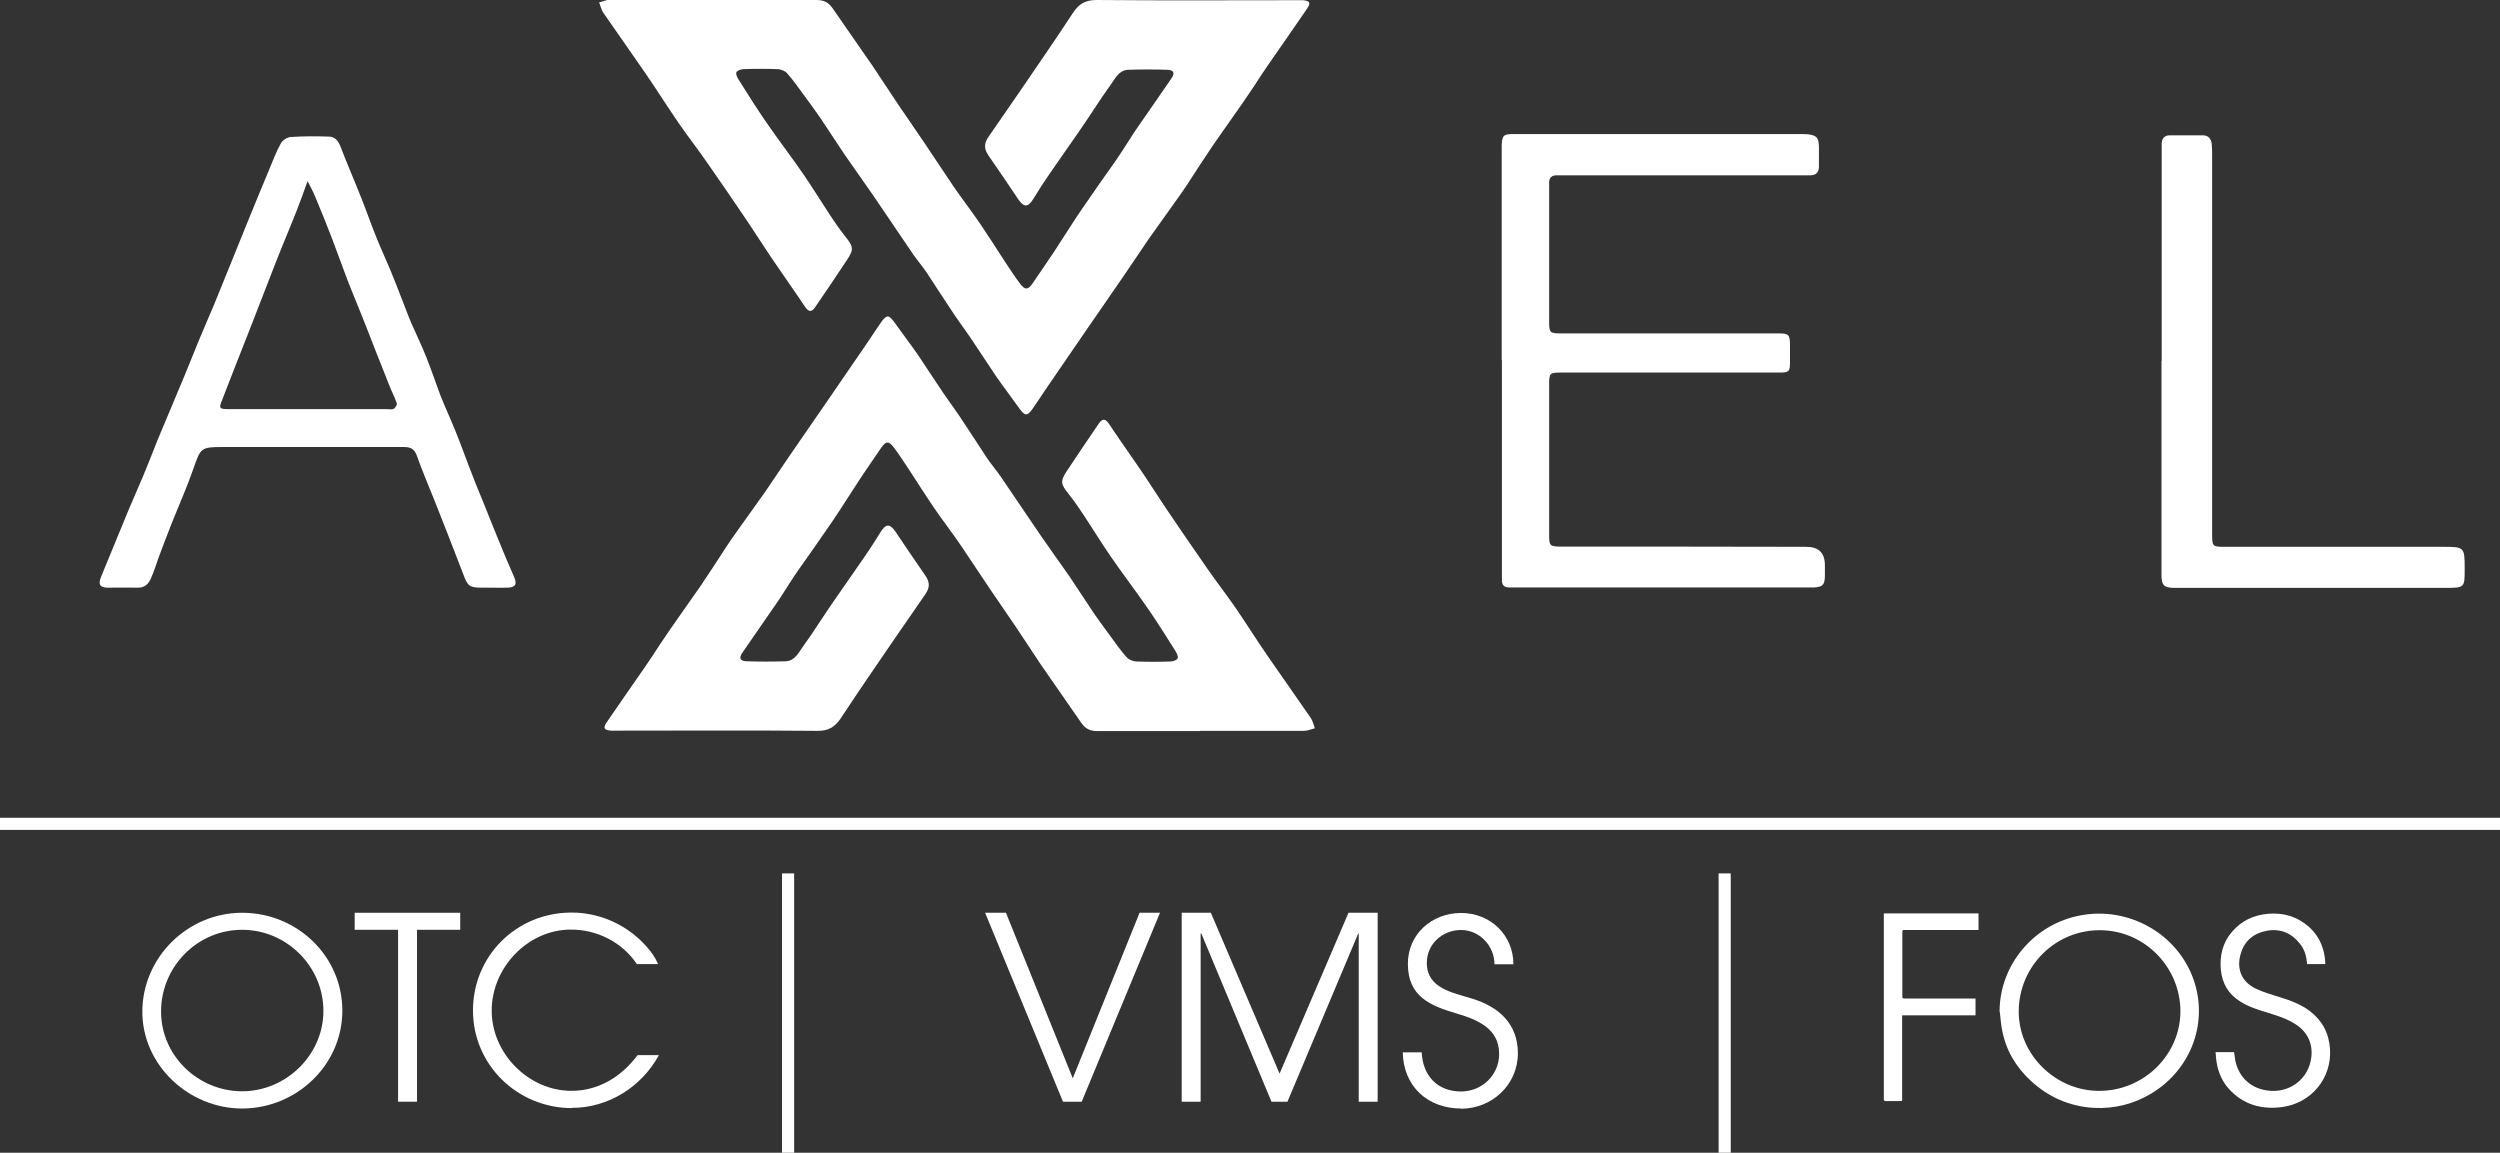
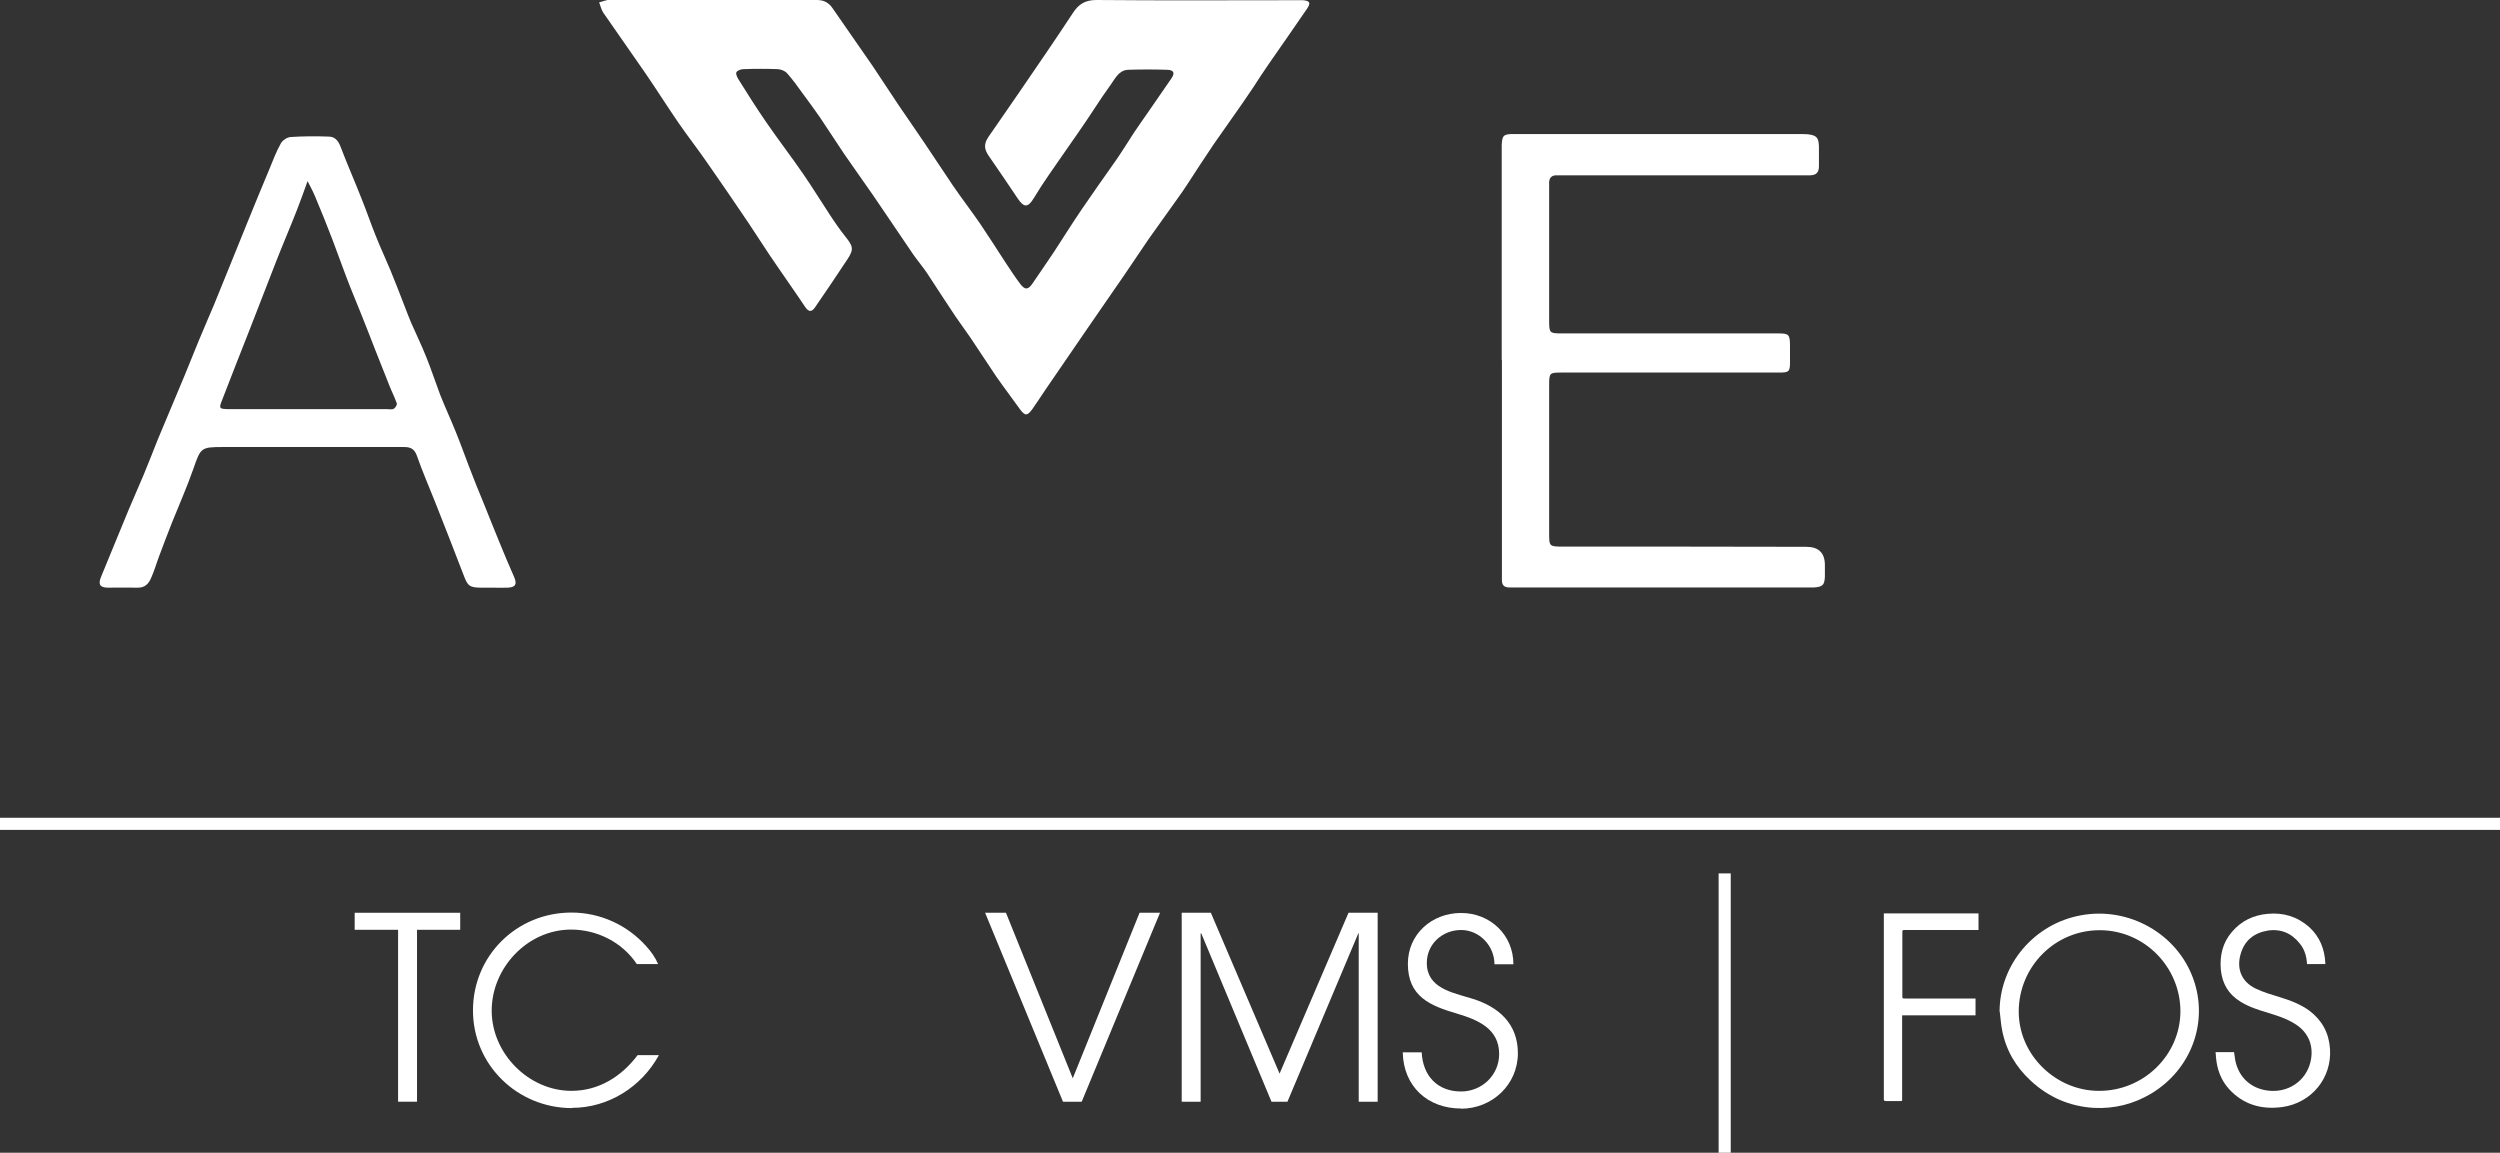
<svg xmlns="http://www.w3.org/2000/svg" id="Layer_2" data-name="Layer 2" viewBox="0 0 117.5 54.18">
  <rect x="0" y="0" width="117.5" height="54.18" fill="#333333" stroke="none" />
  <defs>
    <style> .cls-1 { clip-path: url(#clippath); } .cls-2, .cls-3 { fill: none; } .cls-2, .cls-4 { stroke-width: 0px; } .cls-5 { clip-path: url(#clippath-1); } .cls-3 { stroke: #fff; stroke-miterlimit: 10; stroke-width: .57px; } .cls-4 { fill: #fff; } </style>
    <clipPath id="clippath">
      <rect class="cls-2" width="117.5" height="54.18" />
    </clipPath>
    <clipPath id="clippath-1">
      <rect class="cls-2" width="117.5" height="54.18" />
    </clipPath>
  </defs>
  <g id="Layer_1-2" data-name="Layer 1">
    <g id="Axel_2" data-name="Axel 2">
      <g class="cls-1">
        <g class="cls-5">
-           <path class="cls-4" d="M56.4,34.36c-1.61,0-3.22,0-4.83,0-.35,0-.57-.12-.76-.4-.62-.91-1.26-1.8-1.88-2.71-.4-.59-.78-1.19-1.18-1.78-.4-.59-.81-1.18-1.21-1.77-.47-.69-.92-1.39-1.39-2.08-.41-.6-.86-1.18-1.27-1.78-.4-.59-.78-1.19-1.17-1.79-.23-.34-.45-.69-.7-1.02-.23-.31-.38-.3-.59.01-.33.49-.67.97-1,1.47-.44.67-.86,1.35-1.31,2.01-.53.78-1.08,1.55-1.62,2.32-.29.42-.56.86-.84,1.29-.22.33-.45.65-.67.97-.36.53-.73,1.05-1.09,1.58-.17.25-.11.39.2.4.61.02,1.23.02,1.84,0,.44-.02.61-.42.83-.72.27-.37.52-.75.77-1.13.26-.39.52-.79.79-1.17.44-.64.89-1.27,1.32-1.9.25-.36.49-.73.72-1.11.27-.45.46-.46.75-.03.45.67.9,1.34,1.36,2,.23.33.25.57.02.91-.48.7-.97,1.4-1.45,2.1-.84,1.23-1.69,2.46-2.51,3.71-.28.42-.58.62-1.12.61-3.13-.03-6.25-.01-9.38-.01-.11,0-.22,0-.32,0-.32-.03-.38-.12-.19-.4.59-.87,1.2-1.73,1.8-2.6.25-.36.49-.73.73-1.1.17-.25.34-.5.51-.75.45-.65.91-1.29,1.36-1.94.42-.62.82-1.24,1.23-1.87.16-.24.32-.48.49-.71.44-.62.88-1.23,1.32-1.85.39-.56.76-1.14,1.15-1.7.58-.85,1.18-1.7,1.76-2.55.64-.93,1.28-1.86,1.92-2.8.22-.32.42-.64.64-.95.25-.34.35-.32.6.02.36.51.74,1,1.1,1.52.41.6.8,1.22,1.21,1.82.23.34.48.67.71,1.01.45.67.88,1.34,1.32,2.01.2.3.44.58.65.88.64.93,1.26,1.87,1.9,2.8.44.64.89,1.26,1.33,1.89.39.58.77,1.17,1.16,1.75.27.39.55.77.83,1.15.23.32.46.64.72.93.1.11.29.18.44.19.54.02,1.07.02,1.61,0,.12,0,.3-.06.34-.15.04-.07-.04-.24-.11-.35-.42-.67-.84-1.34-1.29-1.99-.57-.83-1.18-1.62-1.75-2.45-.42-.61-.81-1.25-1.22-1.87-.24-.37-.49-.73-.76-1.07-.36-.45-.4-.59-.08-1.07.49-.75,1-1.49,1.51-2.24.17-.25.31-.22.48.03.4.61.83,1.21,1.24,1.81.25.36.5.73.74,1.1.22.33.43.66.65.99.65.96,1.3,1.92,1.96,2.86.44.64.92,1.25,1.36,1.89.52.76,1.01,1.55,1.54,2.31.66.96,1.33,1.9,1.99,2.86.09.14.13.32.19.48-.17.04-.34.12-.51.12-1.62,0-3.25,0-4.87,0" />
          <path class="cls-4" d="M70.58,16.94c0-3.26,0-6.53,0-9.79,0-.11,0-.21,0-.32.02-.46.08-.53.54-.53,1.99,0,3.99,0,5.98,0,2.47,0,4.94,0,7.4,0,.15,0,.31,0,.46.01.42.05.52.15.53.59,0,.31,0,.61,0,.92,0,.29-.14.42-.42.42-.15,0-.31,0-.46,0-3.69,0-7.39,0-11.08,0-.11,0-.22,0-.32,0-.3-.02-.42.13-.4.42,0,.05,0,.09,0,.14,0,2.1,0,4.2,0,6.3,0,.54.03.57.57.57,3.31,0,6.62,0,9.93,0,.09,0,.18,0,.28,0,.48,0,.53.06.54.52,0,.28,0,.55,0,.83,0,.45-.05.49-.51.49-1.23,0-2.45,0-3.68,0-2.18,0-4.35,0-6.53,0-.58,0-.6.01-.6.59,0,2.31,0,4.63,0,6.94,0,.65,0,.65.68.65,3.8,0,7.6,0,11.4.01q.88,0,.88.86c0,.18,0,.37,0,.55-.02.39-.11.47-.5.5-.11,0-.21,0-.32,0-4.57,0-9.14,0-13.7,0-.11,0-.21,0-.32,0-.23,0-.34-.11-.34-.34,0-.12,0-.25,0-.37v-9.98Z" />
          <path class="cls-4" d="M23.09,27.62c-.15,0-.31,0-.46,0-.56,0-.65-.08-.84-.59-.44-1.14-.88-2.28-1.33-3.41-.29-.74-.61-1.46-.87-2.21-.12-.33-.31-.4-.62-.4-1.55,0-3.1,0-4.64,0h-3.86c-1.03,0-1.04.04-1.38,1.02-.3.86-.67,1.69-1.01,2.54-.21.54-.42,1.08-.62,1.62-.12.33-.22.67-.36.98-.11.26-.29.46-.63.45-.47-.01-.95,0-1.42,0-.37-.01-.44-.17-.3-.51.44-1.05.86-2.11,1.3-3.16.23-.55.47-1.08.7-1.63.23-.55.44-1.1.66-1.65.42-1.01.85-2.02,1.27-3.03.22-.53.43-1.07.65-1.6.24-.58.49-1.15.73-1.72.22-.53.43-1.07.65-1.6.31-.77.63-1.55.94-2.32.33-.82.67-1.63,1.01-2.45.17-.41.32-.82.54-1.21.08-.15.3-.29.46-.3.59-.04,1.19-.04,1.79-.02.28,0,.44.18.55.46.31.82.67,1.63.99,2.45.24.59.44,1.19.68,1.78.21.53.46,1.06.68,1.59.23.56.45,1.13.67,1.7.1.25.19.51.3.76.24.55.51,1.1.73,1.66.23.57.42,1.16.64,1.74.23.58.49,1.14.72,1.71.23.56.43,1.13.65,1.7.21.55.43,1.1.66,1.65.24.61.49,1.21.73,1.81.23.56.46,1.12.71,1.68.15.34.08.49-.29.51-.26.01-.52,0-.78,0h0ZM14.45,8.53c-.19.52-.33.93-.49,1.33-.32.82-.67,1.63-.99,2.45-.41,1.04-.81,2.1-1.22,3.14-.44,1.12-.88,2.23-1.31,3.35-.16.4-.14.42.3.43.05,0,.09,0,.14,0,2.43,0,4.87,0,7.31,0,.11,0,.23.03.32-.02.07-.04.16-.18.14-.25-.1-.29-.24-.56-.35-.84-.23-.56-.44-1.13-.67-1.69-.23-.59-.46-1.19-.7-1.78-.22-.55-.45-1.09-.66-1.65-.22-.58-.43-1.17-.65-1.75-.26-.67-.52-1.33-.8-1.99-.09-.22-.2-.43-.36-.74" />
-           <path class="cls-4" d="M101.6,16.96V7.11c0-.12,0-.25,0-.37.01-.23.13-.38.37-.38.52,0,1.04,0,1.56,0,.26,0,.39.16.42.4.02.18.02.37.02.55,0,5.83,0,11.65,0,17.48,0,.11,0,.21,0,.32,0,.57.02.59.6.59,3.4,0,6.81,0,10.21,0,1.05,0,1.06,0,1.06,1.04,0,.88,0,.89-.91.89-4.15,0-8.31,0-12.46,0-.11,0-.21,0-.32,0-.44-.02-.54-.11-.56-.54,0-.09,0-.18,0-.28v-9.84Z" />
          <path class="cls-4" d="M33.55,0c1.61,0,3.22,0,4.83,0,.35,0,.57.12.76.4.62.91,1.26,1.8,1.88,2.71.4.59.78,1.19,1.18,1.78.4.59.81,1.18,1.21,1.77.47.69.92,1.39,1.39,2.08.41.6.86,1.18,1.27,1.78.4.59.78,1.19,1.17,1.79.23.34.45.69.7,1.02.23.31.38.3.59-.01.33-.49.67-.97,1-1.47.44-.67.86-1.35,1.31-2.01.53-.78,1.08-1.55,1.62-2.32.29-.42.56-.86.84-1.29.22-.33.45-.65.67-.97.36-.53.73-1.05,1.09-1.58.17-.25.11-.39-.2-.4-.61-.02-1.23-.02-1.84,0-.44.02-.61.42-.83.72-.27.37-.52.75-.77,1.13-.26.39-.52.79-.79,1.17-.44.64-.89,1.27-1.32,1.9-.25.36-.49.73-.72,1.11-.27.45-.46.46-.75.03-.45-.67-.9-1.34-1.36-2-.23-.33-.25-.57-.02-.91.48-.7.97-1.4,1.45-2.1.84-1.23,1.69-2.46,2.51-3.71C50.7.19,51,0,51.54,0c3.13.03,6.25.01,9.38.01.11,0,.22,0,.32,0,.32.03.38.12.19.4-.59.87-1.2,1.73-1.8,2.6-.25.36-.49.73-.73,1.1-.17.25-.34.5-.51.75-.45.65-.91,1.29-1.36,1.94-.42.62-.82,1.24-1.23,1.87-.16.24-.32.48-.49.71-.44.62-.88,1.23-1.32,1.85-.39.56-.76,1.14-1.15,1.7-.58.85-1.18,1.7-1.76,2.55-.64.93-1.28,1.86-1.92,2.8-.22.32-.42.64-.64.95-.25.34-.35.32-.6-.02-.36-.51-.74-1-1.1-1.52-.41-.6-.8-1.22-1.21-1.82-.23-.34-.48-.67-.71-1.01-.45-.67-.88-1.34-1.32-2.01-.2-.3-.44-.58-.65-.88-.64-.93-1.26-1.87-1.9-2.8-.44-.64-.89-1.26-1.33-1.9-.39-.58-.77-1.17-1.16-1.75-.27-.39-.55-.77-.83-1.15-.23-.32-.46-.64-.72-.93-.1-.11-.28-.18-.43-.19-.54-.02-1.07-.02-1.61,0-.12,0-.3.06-.34.15-.04.07.04.24.11.35.42.67.84,1.34,1.29,1.99.57.83,1.18,1.62,1.75,2.45.42.61.81,1.25,1.22,1.87.24.37.49.73.76,1.07.36.45.4.59.08,1.07-.49.75-1,1.49-1.51,2.24-.17.25-.31.22-.48-.03-.4-.61-.83-1.2-1.24-1.81-.25-.36-.5-.73-.74-1.1-.22-.33-.43-.66-.65-.99-.65-.96-1.3-1.92-1.96-2.86-.44-.64-.92-1.25-1.36-1.89-.52-.76-1.02-1.55-1.54-2.31-.66-.96-1.33-1.9-1.99-2.86-.09-.14-.13-.32-.19-.48.17-.04.34-.12.51-.12,1.62,0,3.25,0,4.87,0" />
-           <path class="cls-4" d="M11.38,52.1c-2.49,0-4.69-2.02-4.69-4.55s2.11-4.65,4.69-4.65,4.71,2.03,4.71,4.6-2.17,4.6-4.71,4.6M11.38,43.7c-2.11,0-3.81,1.74-3.81,3.84s1.76,3.75,3.81,3.75,3.82-1.69,3.82-3.78-1.73-3.81-3.82-3.81" />
          <polygon class="cls-4" points="19.6 43.7 19.6 51.78 18.71 51.78 18.71 43.7 16.67 43.7 16.67 42.9 21.63 42.9 21.63 43.7 19.6 43.7" />
          <path class="cls-4" d="M26.88,52.08c-2.55,0-4.65-2.02-4.65-4.59s2.05-4.6,4.63-4.6c1.34,0,2.62.58,3.51,1.58.23.25.43.53.56.84h-1c-.68-1.02-1.86-1.62-3.09-1.62-2.04,0-3.73,1.79-3.73,3.81s1.74,3.77,3.75,3.77c1.28,0,2.35-.67,3.11-1.68h1c-.82,1.5-2.38,2.48-4.09,2.48" />
          <polygon class="cls-4" points="50.84 51.78 49.96 51.78 46.3 42.9 47.28 42.9 50.42 50.68 53.56 42.9 54.52 42.9 50.84 51.78" />
          <polygon class="cls-4" points="63.86 51.78 63.86 43.87 63.84 43.87 60.51 51.78 59.76 51.78 56.46 43.87 56.43 43.87 56.43 51.78 55.54 51.78 55.54 42.9 56.91 42.9 60.14 50.46 63.38 42.9 64.75 42.9 64.75 51.78 63.86 51.78" />
          <path class="cls-4" d="M68.67,52.1c-1.57,0-2.71-1.04-2.74-2.64h.89c.05,1.09.73,1.84,1.85,1.84.98,0,1.79-.77,1.79-1.76,0-1.2-1.01-1.61-1.98-1.9-1.26-.37-2.31-.8-2.31-2.34,0-1.4,1.13-2.39,2.5-2.39s2.46,1.03,2.46,2.41h-.89c0-.86-.7-1.61-1.57-1.61s-1.61.65-1.61,1.55c0,1.19,1.21,1.39,2.11,1.67,1.27.38,2.17,1.19,2.17,2.57,0,1.48-1.21,2.61-2.68,2.61" />
          <line class="cls-3" x1="0" y1="38.72" x2="117.5" y2="38.72" />
-           <line class="cls-3" x1="37.04" y1="54.18" x2="37.04" y2="41.05" />
          <line class="cls-3" x1="81.06" y1="54.18" x2="81.06" y2="41.05" />
          <path class="cls-4" d="M93.98,47.55c0-2.22,1.63-4.13,3.82-4.53,2.25-.42,4.53.86,5.29,3,.72,2.02-.1,4.24-1.97,5.37-.83.5-1.74.73-2.71.68-1.14-.07-2.13-.5-2.97-1.28-.7-.65-1.16-1.43-1.34-2.37-.06-.28-.07-.57-.11-.86M94.88,47.54c0,2.04,1.73,3.71,3.73,3.73,2.12.03,3.86-1.67,3.87-3.73,0-2.07-1.66-3.79-3.74-3.82-2.13-.03-3.85,1.69-3.86,3.81" />
          <path class="cls-4" d="M104.13,49.45h.87c.02.13.04.27.06.4.17.81.76,1.32,1.55,1.41.92.11,1.76-.44,1.98-1.34.17-.71-.05-1.38-.73-1.8-.38-.24-.81-.38-1.24-.51-.46-.14-.92-.28-1.33-.54-.55-.34-.84-.83-.91-1.48-.06-.67.08-1.28.52-1.79.44-.52,1.01-.79,1.68-.85.74-.07,1.4.13,1.96.63.49.45.72,1.03.75,1.69,0,.01,0,.03,0,.04h-.86c-.02-.35-.11-.68-.33-.95-.39-.5-.9-.72-1.53-.62-.63.11-1.08.46-1.26,1.1-.19.65,0,1.29.72,1.63.36.17.74.28,1.13.4.49.15.97.33,1.39.64.59.45.91,1.04.96,1.79.09,1.37-.87,2.54-2.24,2.73-.96.13-1.83-.1-2.51-.85-.38-.42-.56-.93-.61-1.49,0-.08-.01-.15-.02-.24" />
          <path class="cls-4" d="M92.85,46.94v.78h-3.45v4.02s-.07.01-.09.01c-.22,0-.45,0-.67,0-.08,0-.11-.03-.1-.11,0-.02,0-.04,0-.07v-8.64h4.45v.78h-3.44c-.14,0-.14,0-.14.15v2.93c0,.14,0,.14.15.14,1.05,0,2.1,0,3.15,0h.15Z" />
        </g>
      </g>
    </g>
  </g>
</svg>